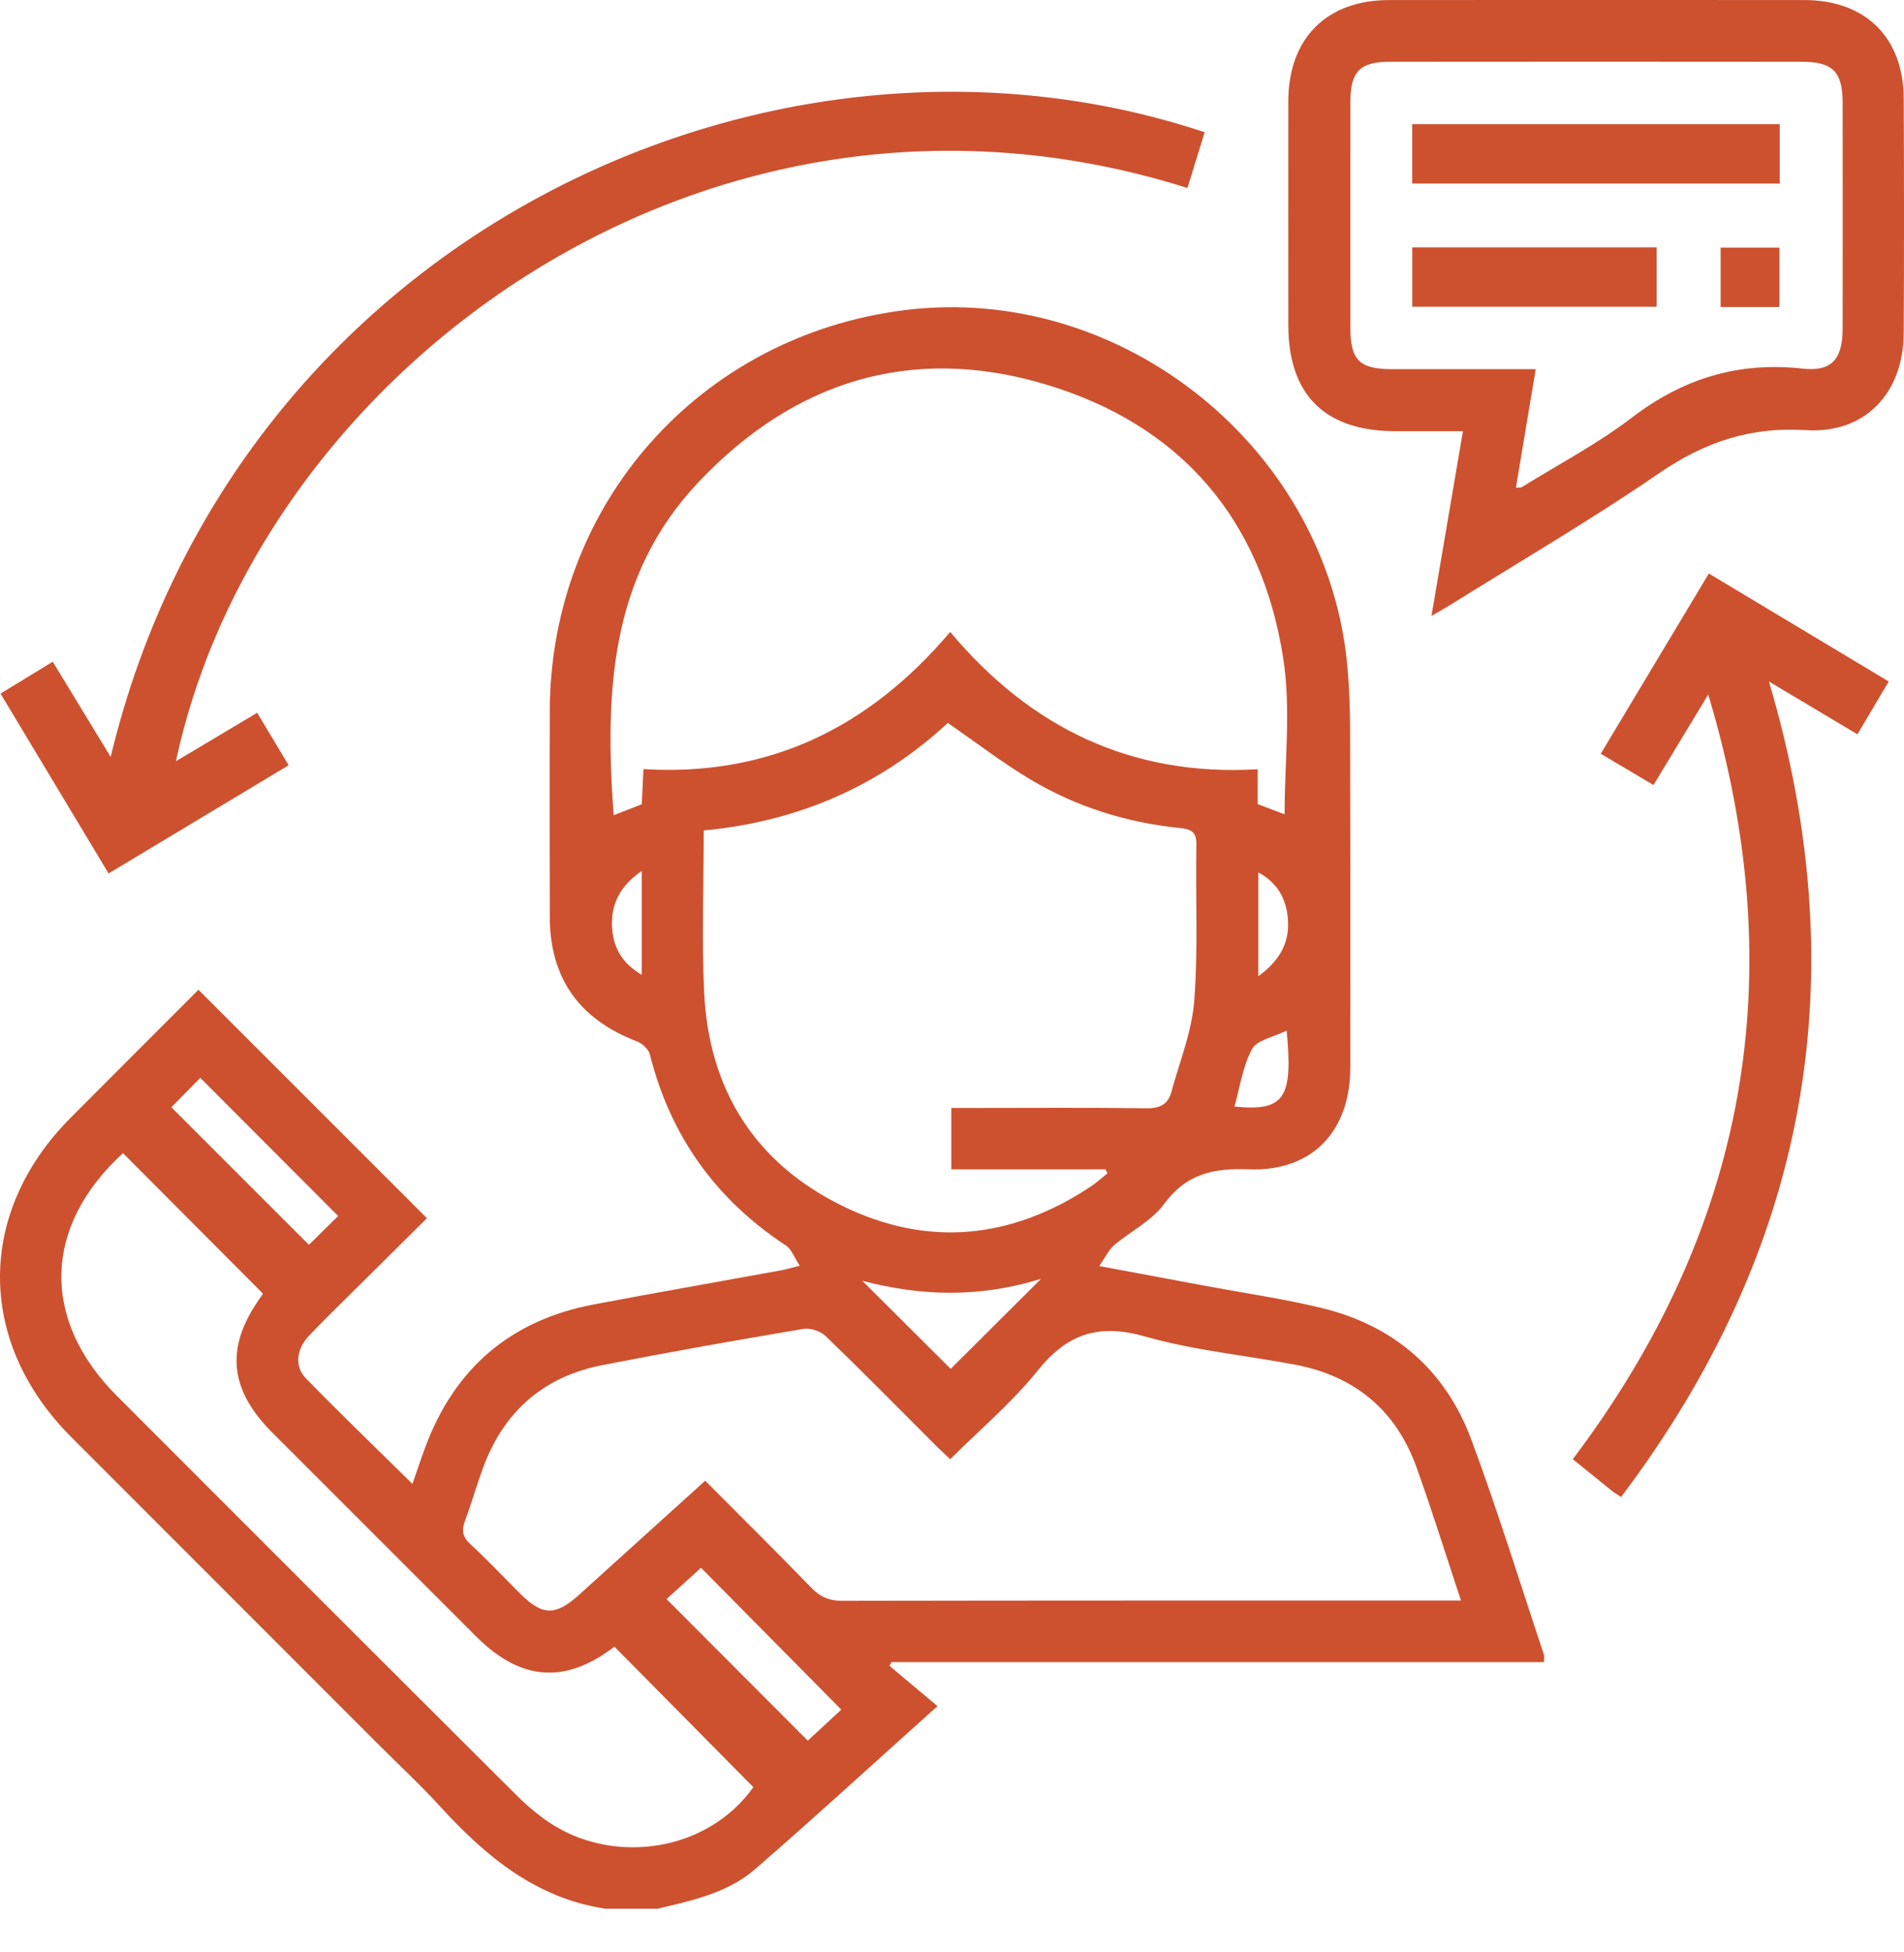
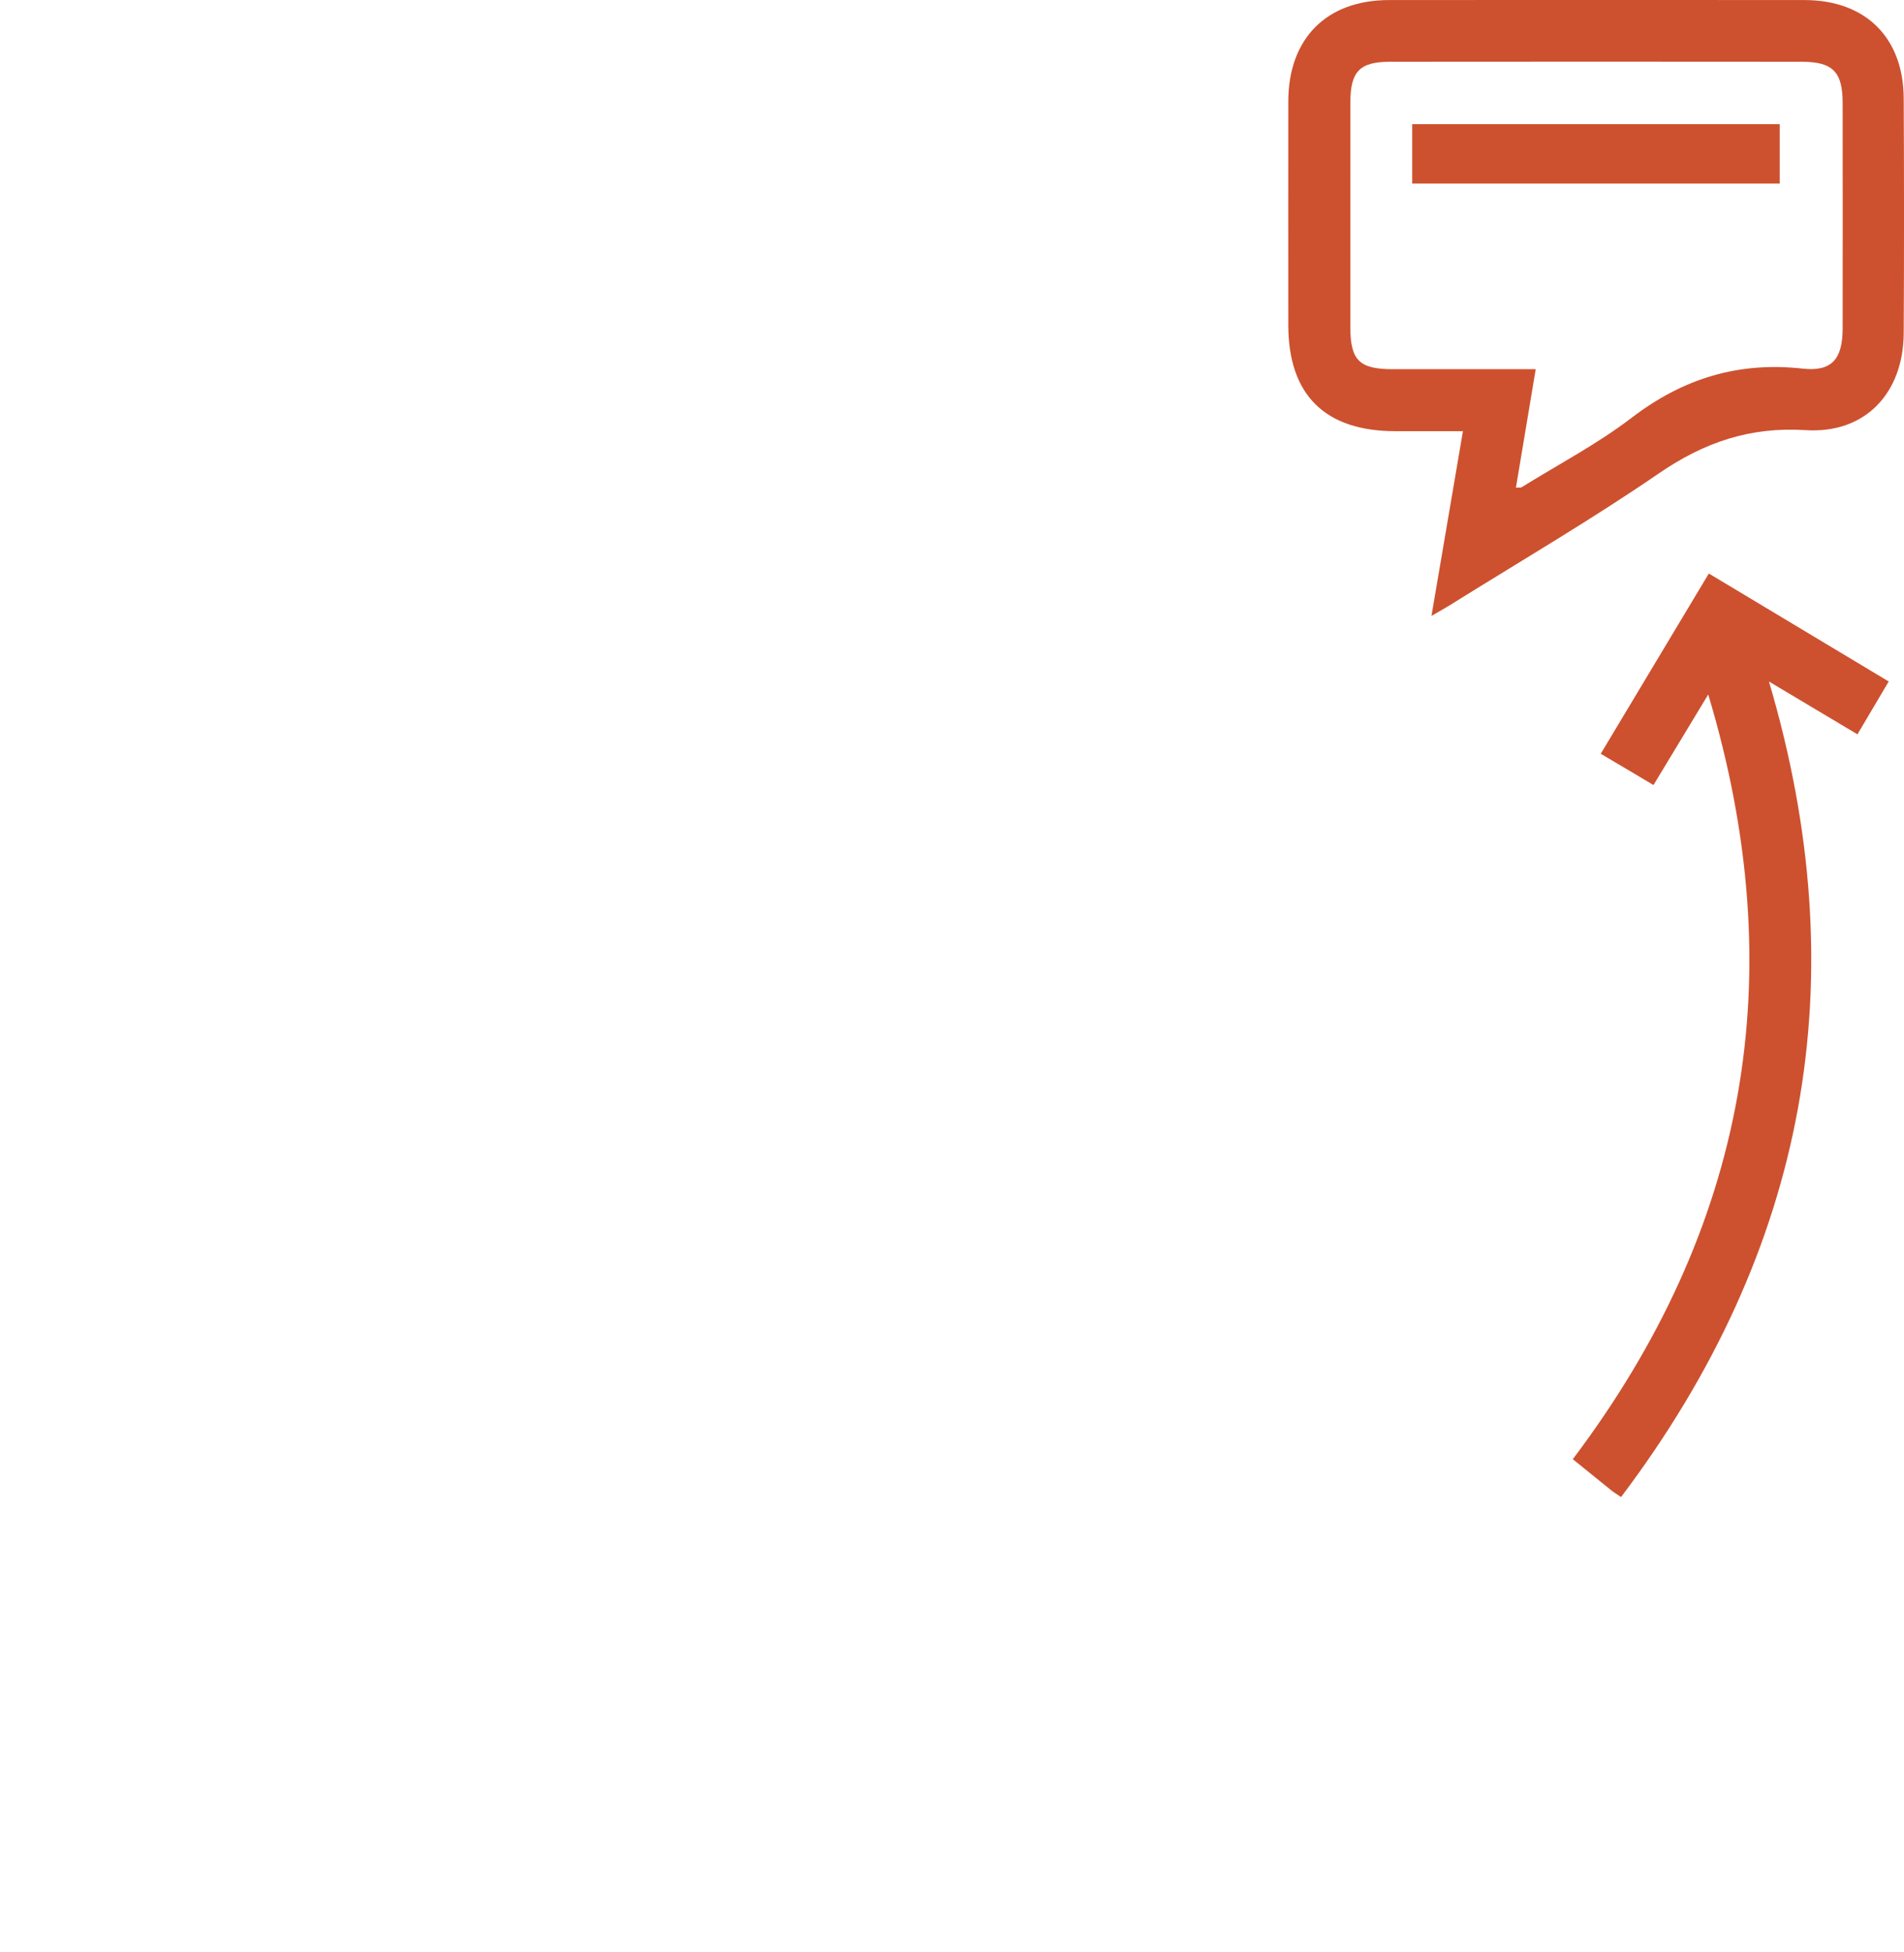
<svg xmlns="http://www.w3.org/2000/svg" width="40" height="41" viewBox="0 0 40 41" fill="none">
-   <path d="M12.723 40.084C11.256 39.863 10.203 38.982 9.244 37.933C8.822 37.472 8.362 37.046 7.919 36.602C5.779 34.462 3.639 32.322 1.499 30.181C-0.495 28.187 -0.5 25.464 1.485 23.472C2.386 22.567 3.29 21.664 4.169 20.785C5.766 22.381 7.348 23.962 8.969 25.582C8.495 26.053 7.988 26.554 7.482 27.057C7.148 27.388 6.811 27.715 6.487 28.055C6.231 28.325 6.183 28.694 6.421 28.939C7.145 29.683 7.895 30.403 8.664 31.162C8.764 30.878 8.848 30.622 8.943 30.369C9.563 28.719 10.74 27.722 12.471 27.394C13.776 27.147 15.086 26.919 16.393 26.68C16.493 26.662 16.593 26.632 16.801 26.58C16.685 26.406 16.629 26.233 16.51 26.155C15.036 25.186 14.084 23.857 13.653 22.145C13.627 22.036 13.497 21.913 13.386 21.871C12.168 21.407 11.552 20.542 11.55 19.251C11.548 17.802 11.544 16.355 11.55 14.906C11.571 10.582 14.702 7.056 18.996 6.514C23.583 5.935 27.924 9.443 28.311 14.045C28.345 14.46 28.363 14.877 28.364 15.295C28.37 17.669 28.369 20.044 28.367 22.418C28.366 23.763 27.563 24.607 26.232 24.556C25.493 24.527 24.922 24.649 24.454 25.286C24.195 25.64 23.751 25.856 23.404 26.151C23.294 26.245 23.229 26.391 23.094 26.587C23.912 26.74 24.625 26.872 25.337 27.005C26.144 27.156 26.958 27.273 27.755 27.465C29.281 27.832 30.365 28.766 30.911 30.234C31.464 31.723 31.933 33.244 32.436 34.751C32.448 34.785 32.437 34.827 32.437 34.905H18.729C18.715 34.931 18.701 34.958 18.687 34.983C19.01 35.254 19.333 35.526 19.695 35.829C18.346 37.037 17.118 38.165 15.858 39.257C15.284 39.754 14.54 39.91 13.817 40.083H12.722L12.723 40.084ZM14.815 31.096C15.582 31.865 16.323 32.599 17.048 33.346C17.235 33.539 17.425 33.618 17.696 33.617C21.87 33.609 26.044 33.611 30.219 33.611C30.358 33.611 30.497 33.611 30.693 33.611C30.37 32.639 30.085 31.721 29.76 30.817C29.328 29.612 28.459 28.894 27.203 28.657C26.153 28.46 25.078 28.358 24.055 28.066C23.089 27.791 22.428 28.003 21.805 28.777C21.264 29.451 20.589 30.019 19.963 30.643C19.843 30.53 19.747 30.443 19.656 30.352C18.89 29.587 18.131 28.815 17.352 28.063C17.243 27.957 17.029 27.881 16.883 27.906C15.47 28.144 14.059 28.393 12.652 28.668C11.431 28.908 10.595 29.628 10.158 30.799C10.016 31.176 9.907 31.567 9.767 31.944C9.695 32.139 9.717 32.274 9.877 32.423C10.241 32.759 10.582 33.121 10.932 33.47C11.396 33.932 11.671 33.937 12.166 33.49C13.037 32.703 13.907 31.917 14.814 31.096H14.815ZM19.962 13.271C21.662 15.297 23.784 16.31 26.422 16.154V16.887C26.636 16.968 26.833 17.042 26.987 17.1C26.987 15.996 27.123 14.896 26.961 13.841C26.511 10.905 24.802 8.918 21.962 8.071C19.148 7.232 16.681 7.999 14.668 10.132C12.796 12.115 12.709 14.574 12.891 17.121C13.091 17.042 13.284 16.968 13.482 16.889C13.494 16.654 13.505 16.425 13.518 16.151C16.159 16.311 18.26 15.278 19.961 13.272L19.962 13.271ZM14.784 17.44C14.784 18.599 14.74 19.721 14.793 20.839C14.891 22.884 15.862 24.427 17.703 25.327C19.498 26.204 21.266 26.019 22.93 24.907C23.049 24.827 23.155 24.728 23.267 24.639C23.253 24.611 23.239 24.584 23.224 24.556H19.986V23.267H20.444C21.658 23.267 22.871 23.257 24.084 23.274C24.363 23.279 24.537 23.193 24.608 22.934C24.781 22.298 25.039 21.666 25.089 21.018C25.173 19.928 25.113 18.828 25.134 17.732C25.14 17.455 25.005 17.411 24.784 17.388C23.666 17.275 22.612 16.943 21.649 16.37C21.059 16.018 20.511 15.596 19.912 15.181C18.496 16.496 16.774 17.255 14.783 17.439L14.784 17.44ZM2.584 24.216C0.902 25.755 0.857 27.716 2.459 29.317C5.252 32.111 8.046 34.907 10.846 37.695C11.093 37.941 11.368 38.173 11.666 38.352C12.947 39.125 14.844 38.9 15.827 37.531C14.848 36.542 13.88 35.562 12.908 34.58C11.881 35.368 10.943 35.305 10.006 34.369C8.575 32.94 7.146 31.51 5.717 30.081C4.792 29.155 4.728 28.255 5.51 27.193C5.523 27.175 5.514 27.144 5.514 27.155C4.532 26.169 3.566 25.202 2.585 24.217L2.584 24.216ZM17.674 35.902C16.672 34.891 15.713 33.92 14.727 32.923C14.476 33.151 14.211 33.391 14.003 33.581C15.002 34.582 15.98 35.562 16.97 36.554C17.187 36.353 17.444 36.116 17.674 35.902ZM3.601 23.253C4.574 24.226 5.548 25.198 6.49 26.141C6.687 25.948 6.907 25.731 7.104 25.536C6.145 24.575 5.175 23.602 4.208 22.635C4.017 22.828 3.802 23.048 3.6 23.253H3.601ZM21.869 26.856C20.581 27.254 19.368 27.224 18.116 26.897C18.777 27.555 19.383 28.159 19.973 28.746C20.56 28.161 21.176 27.548 21.869 26.857V26.856ZM27.031 21.642C26.754 21.78 26.408 21.839 26.304 22.029C26.108 22.391 26.05 22.828 25.933 23.238C26.979 23.341 27.169 23.071 27.03 21.643L27.031 21.642ZM13.481 18.29C13.034 18.603 12.84 18.968 12.857 19.443C12.874 19.88 13.057 20.222 13.481 20.47V18.29ZM26.435 20.501C26.908 20.157 27.107 19.762 27.053 19.258C27.01 18.858 26.834 18.538 26.435 18.32V20.501Z" fill="#CD512F" />
  <path d="M30.073 12.933C30.3 11.601 30.512 10.358 30.734 9.055C30.245 9.055 29.78 9.055 29.315 9.055C27.833 9.054 27.065 8.292 27.065 6.822C27.065 5.257 27.063 3.692 27.065 2.127C27.068 0.806 27.869 0.002 29.181 0.001C32.09 0 34.998 -0.001 37.907 0.001C39.191 0.001 39.988 0.788 39.994 2.067C40.002 3.711 40.003 5.353 39.994 6.997C39.986 8.254 39.186 9.113 37.934 9.033C36.763 8.959 35.803 9.288 34.849 9.942C33.421 10.921 31.921 11.796 30.451 12.714C30.352 12.775 30.251 12.83 30.073 12.934V12.933ZM31.849 10.242C31.919 10.236 31.949 10.244 31.967 10.232C32.742 9.751 33.558 9.324 34.28 8.772C35.358 7.948 36.52 7.591 37.871 7.741C38.488 7.809 38.709 7.536 38.711 6.902C38.713 5.324 38.712 3.746 38.711 2.168C38.711 1.507 38.506 1.298 37.85 1.297C34.968 1.294 32.086 1.294 29.204 1.297C28.566 1.297 28.37 1.5 28.369 2.146C28.367 3.723 28.368 5.301 28.369 6.879C28.369 7.567 28.56 7.752 29.256 7.753C30.244 7.753 31.233 7.753 32.263 7.753C32.121 8.599 31.988 9.403 31.847 10.242H31.849Z" fill="#CD512F" />
-   <path d="M3.696 15.986C4.293 15.629 4.838 15.305 5.403 14.968C5.628 15.341 5.834 15.685 6.064 16.07C4.799 16.831 3.554 17.578 2.281 18.343C1.523 17.083 0.78 15.846 0.011 14.566C0.369 14.347 0.72 14.133 1.108 13.896C1.512 14.558 1.905 15.205 2.325 15.895C4.95 4.974 16.207 -0.252 25.308 2.777C25.188 3.167 25.067 3.558 24.946 3.948C14.895 0.774 5.46 7.76 3.696 15.986Z" fill="#CD512F" />
  <path d="M35.888 14.583C35.471 15.271 35.115 15.86 34.737 16.486C34.368 16.267 34.017 16.057 33.629 15.829C34.391 14.559 35.138 13.313 35.9 12.044C37.167 12.804 38.404 13.546 39.679 14.311C39.461 14.679 39.252 15.032 39.022 15.421C38.404 15.052 37.806 14.696 37.163 14.312C39.013 20.566 37.973 26.248 34.056 31.438C33.957 31.37 33.902 31.339 33.854 31.3C33.59 31.088 33.327 30.874 33.042 30.643C36.693 25.805 37.665 20.497 35.887 14.584L35.888 14.583Z" fill="#CD512F" />
  <path d="M37.389 2.608V3.854H29.668V2.608H37.389Z" fill="#CD512F" />
-   <path d="M34.804 5.194V6.441H29.669V5.194H34.804Z" fill="#CD512F" />
-   <path d="M37.383 6.447H36.148V5.201H37.383V6.447Z" fill="#CD512F" />
</svg>